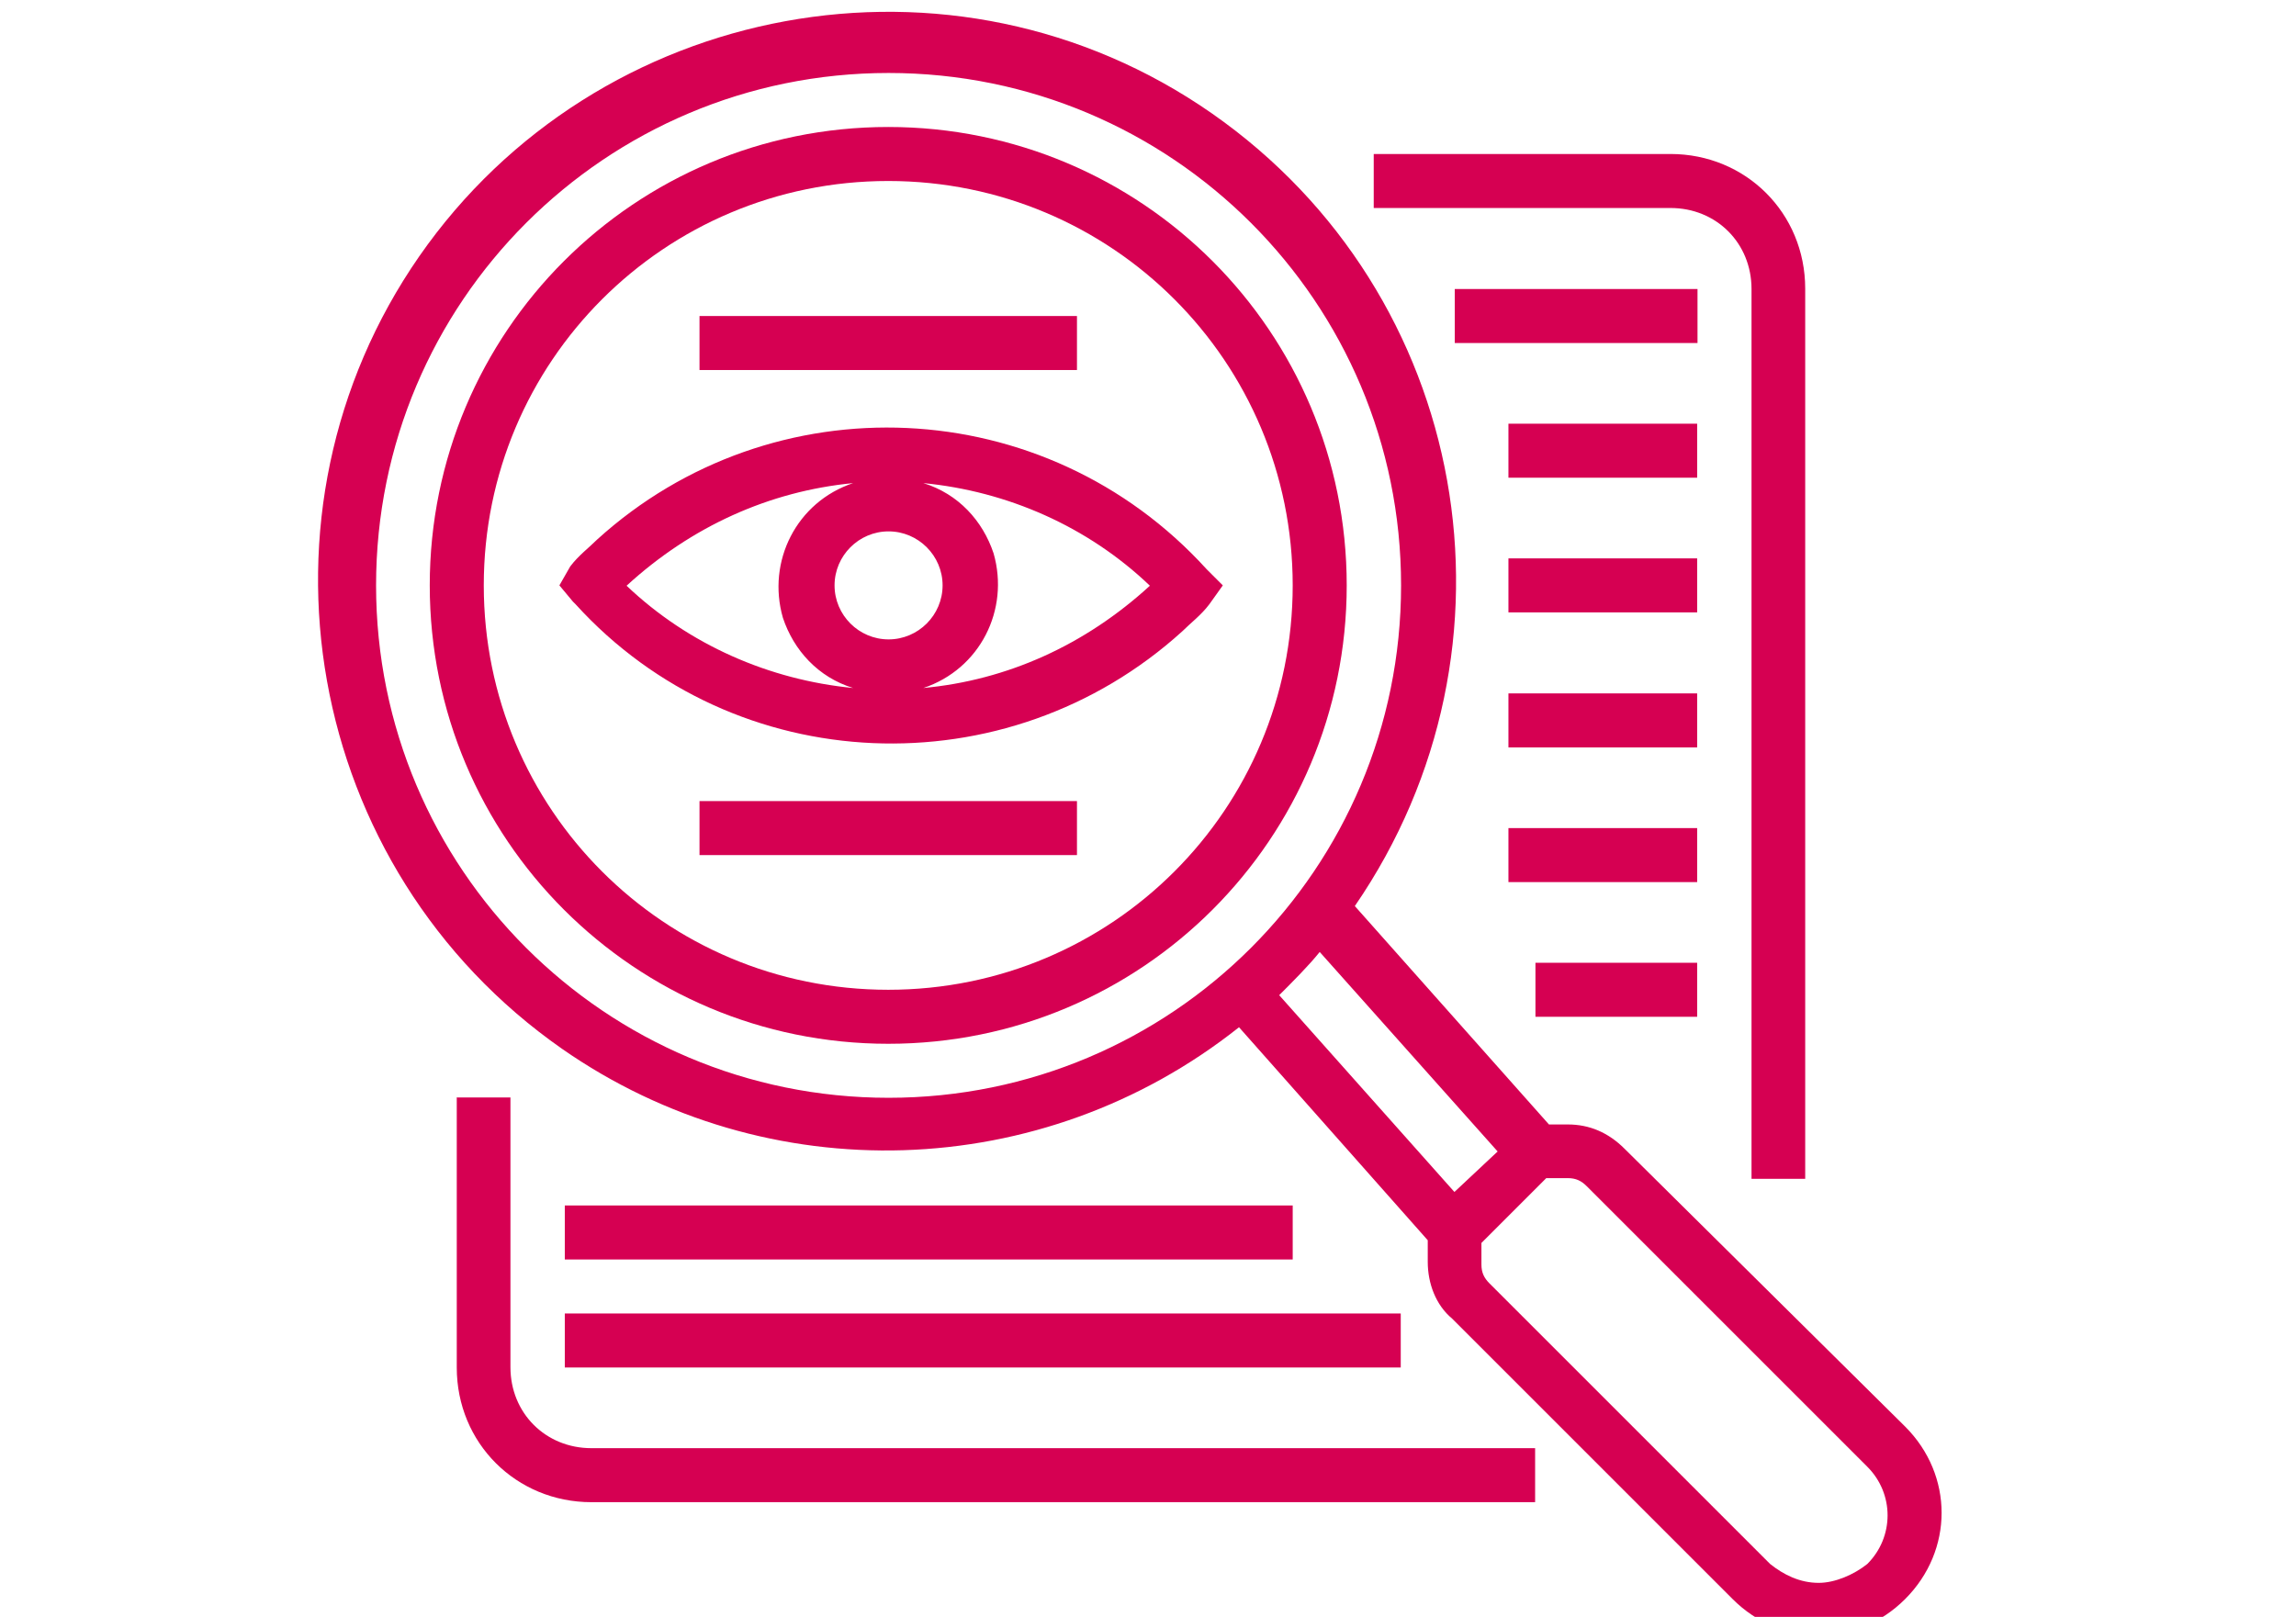
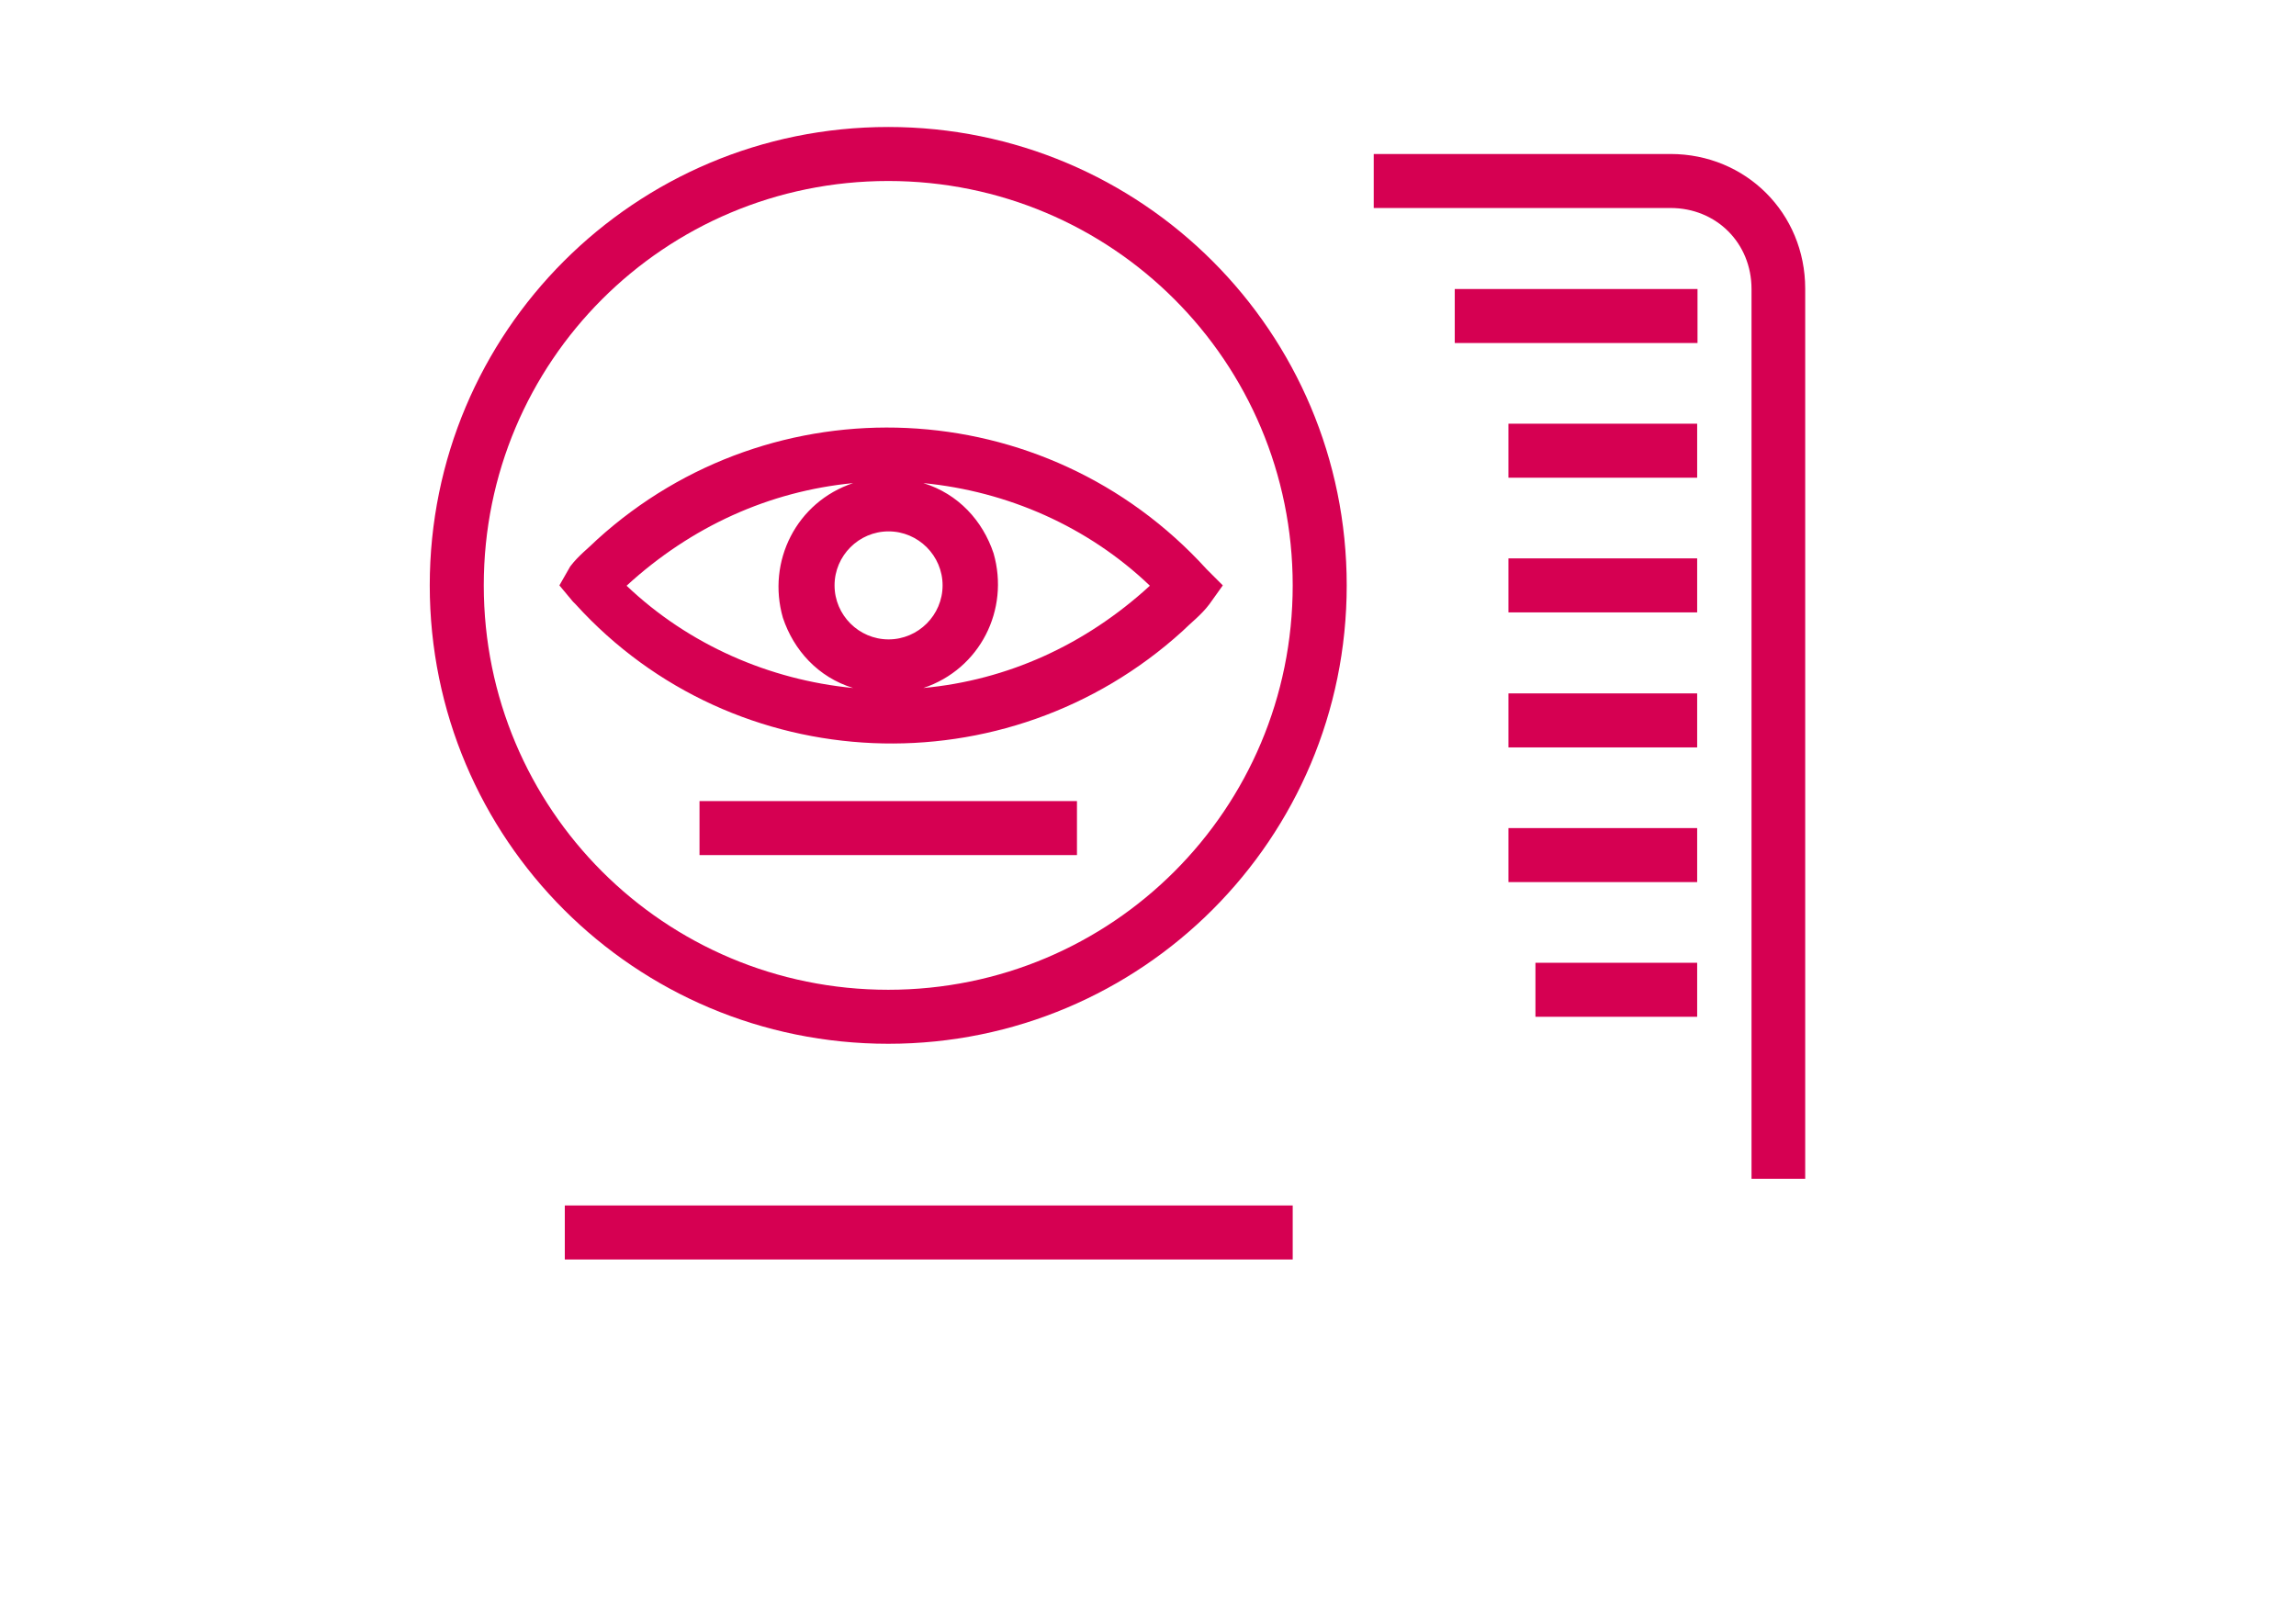
<svg xmlns="http://www.w3.org/2000/svg" id="Layer_1" viewBox="0 0 680.06 479">
  <defs>
    <style>
      .cls-1 {
        fill: #d60052;
      }
    </style>
  </defs>
  <path class="cls-1" d="M357.39,168.62c-47.9-52.7-128.6-55.9-180.5-8.8-2.4,2.4-5.6,4.8-8,8l-3.2,5.6,4,4.8.8.8c47.1,51.9,127.8,55.1,179.7,8,2.4-2.4,5.6-4.8,8-8l4-5.6-4.8-4.8ZM247.19,173.42c0-8.8,7.2-16,16-16s16,7.2,16,16-7.2,16-16,16-16-7.2-16-16ZM252.69,143.12c-16.8,5.6-25.6,23.2-20.8,39.9,3.2,9.6,10.4,17.6,20.8,20.8-24.8-2.4-48.7-12.8-67.1-30.3,19.2-17.6,42.3-28,67.1-30.4ZM273.49,203.82c16.8-5.6,25.6-23.2,20.8-39.9-3.2-9.6-10.4-17.6-20.8-20.8,24.8,2.4,48.7,12.8,67.1,30.4-19.2,17.6-42.3,28-67.1,30.3Z" />
  <path class="cls-1" d="M263.09,37.62c-75.1,0-135.8,60.7-135.8,135.8s60.7,135.8,135.8,135.8,135.8-60.7,135.8-135.8-60.7-135.8-135.8-135.8ZM263.09,293.22c-66.3,0-119.8-53.5-119.8-119.8s53.5-119.8,119.8-119.8,119.8,53.5,119.8,119.8-53.5,119.8-119.8,119.8Z" />
  <path class="cls-1" d="M534.69,349.12V85.52c0-22.4-17.6-39.9-39.9-39.9h-87.9v16h87.9c13.6,0,24,10.4,24,24v263.6h16-.1v-.1Z" />
-   <path class="cls-1" d="M135.29,325.22v79.9c0,22.4,17.6,39.9,39.9,39.9h279.5v-16H175.19c-13.6,0-24-10.4-24-24v-79.9h-16l.1.1Z" />
  <path class="cls-1" d="M430.89,85.62h71.9v16h-71.9v-16h0Z" />
  <path class="cls-1" d="M446.79,125.52h55.9v16h-55.9v-16Z" />
  <path class="cls-1" d="M446.79,165.42h55.9v16h-55.9v-16Z" />
  <path class="cls-1" d="M446.79,205.42h55.9v16h-55.9v-16Z" />
  <path class="cls-1" d="M446.79,245.32h55.9v16h-55.9v-16Z" />
  <path class="cls-1" d="M454.79,285.22h47.9v16h-47.9v-16Z" />
  <path class="cls-1" d="M167.29,357.12h215.6v16h-215.6v-16Z" />
-   <path class="cls-1" d="M167.29,389.12h247.6v16h-247.6v-16Z" />
  <path class="cls-1" d="M207.19,237.32h111.8v16h-111.8v-16Z" />
-   <path class="cls-1" d="M207.19,93.62h111.8v16h-111.8v-16Z" />
-   <path class="cls-1" d="M481.19,340.32c-4.8-4.8-10.4-7.2-16.8-7.2h-5.6l-57.5-64.7c52.7-76.7,34.3-181.3-42.3-234.8C282.29-19.88,176.89.12,124.19,75.92c-52.7,75.9-34.3,181.3,42.3,234.8,60.7,42.3,142.2,39.9,200.5-6.4l55.9,63.1v6.4c0,6.4,2.4,12.8,7.2,16.8l83.1,83.1c14.4,14.4,36.7,14.4,51.1,0s14.4-36.7,0-51.1l-83.1-82.3h0ZM111.39,173.42c0-83.9,67.9-151.8,151.8-151.8s151.8,67.9,151.8,151.8-67.9,151.8-151.8,151.8-151.8-67.9-151.8-151.8ZM378.89,294.82c4-4,8.8-8.8,12-12.8l52.7,59.1-12.8,12-51.9-58.3h0ZM538.69,468.92c-5.6,0-10.4-2.4-14.4-5.6l-83.1-83.1c-1.6-1.6-2.4-3.2-2.4-5.6v-6.4l19.2-19.2h6.4c2.4,0,4,.8,5.6,2.4l83.1,83.1c8,8,8,20.8,0,28.8-4,3.2-9.6,5.6-14.4,5.6h0Z" />
</svg>